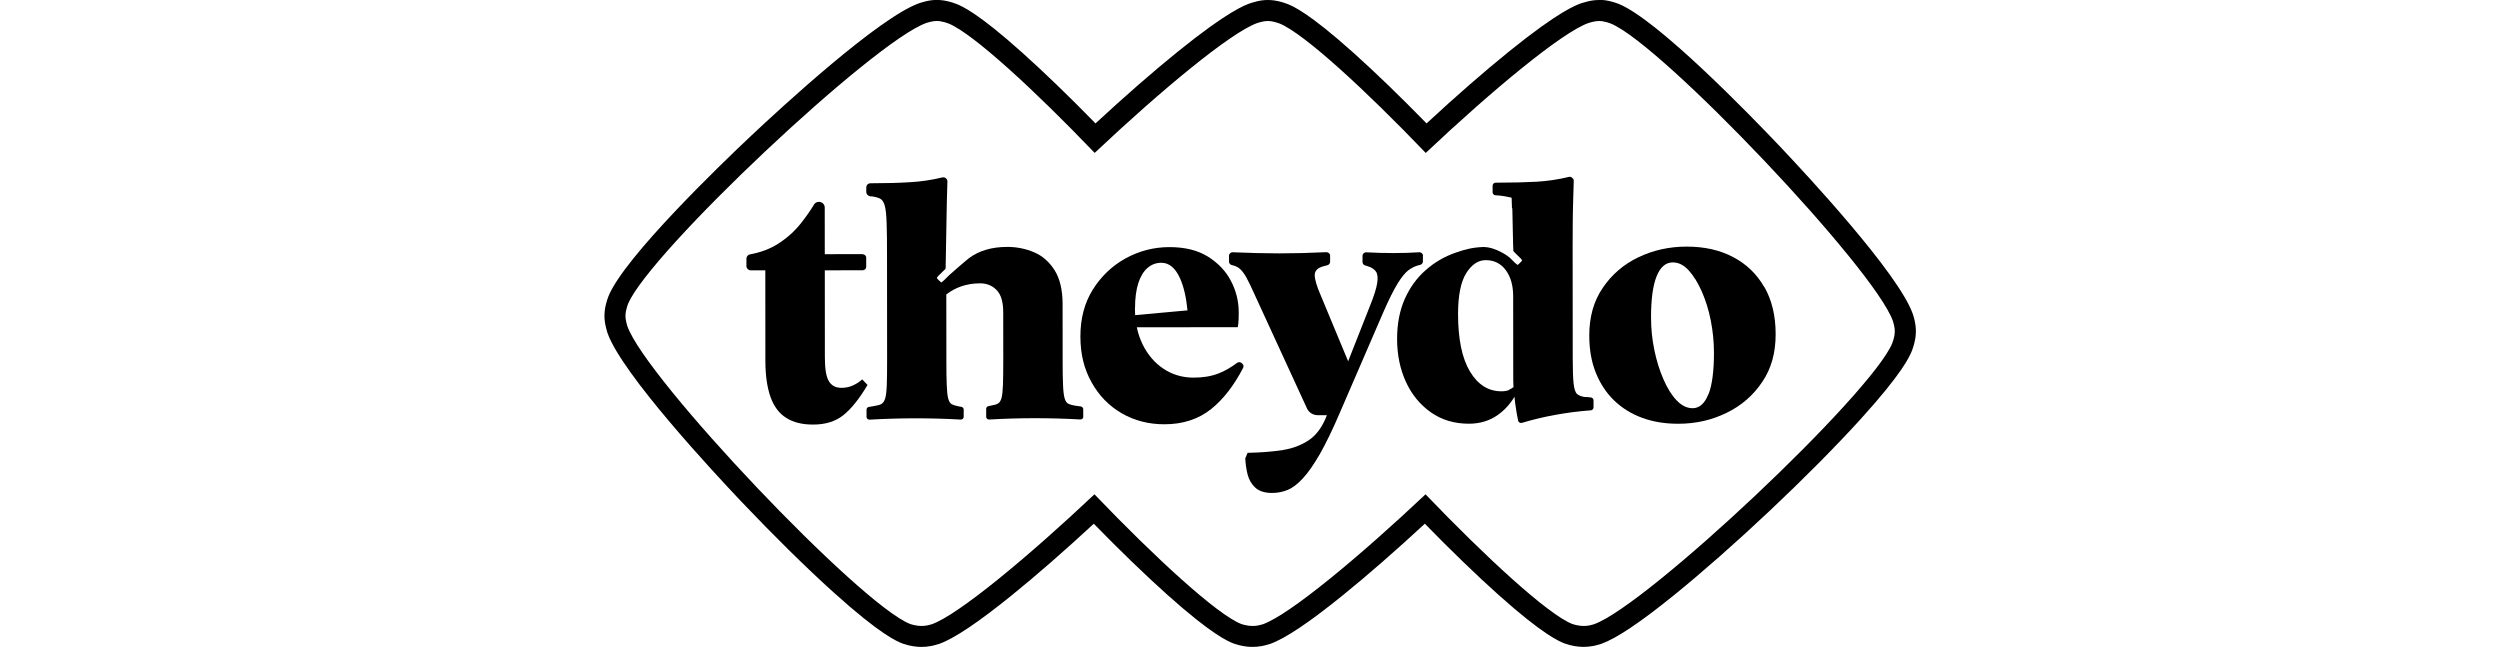
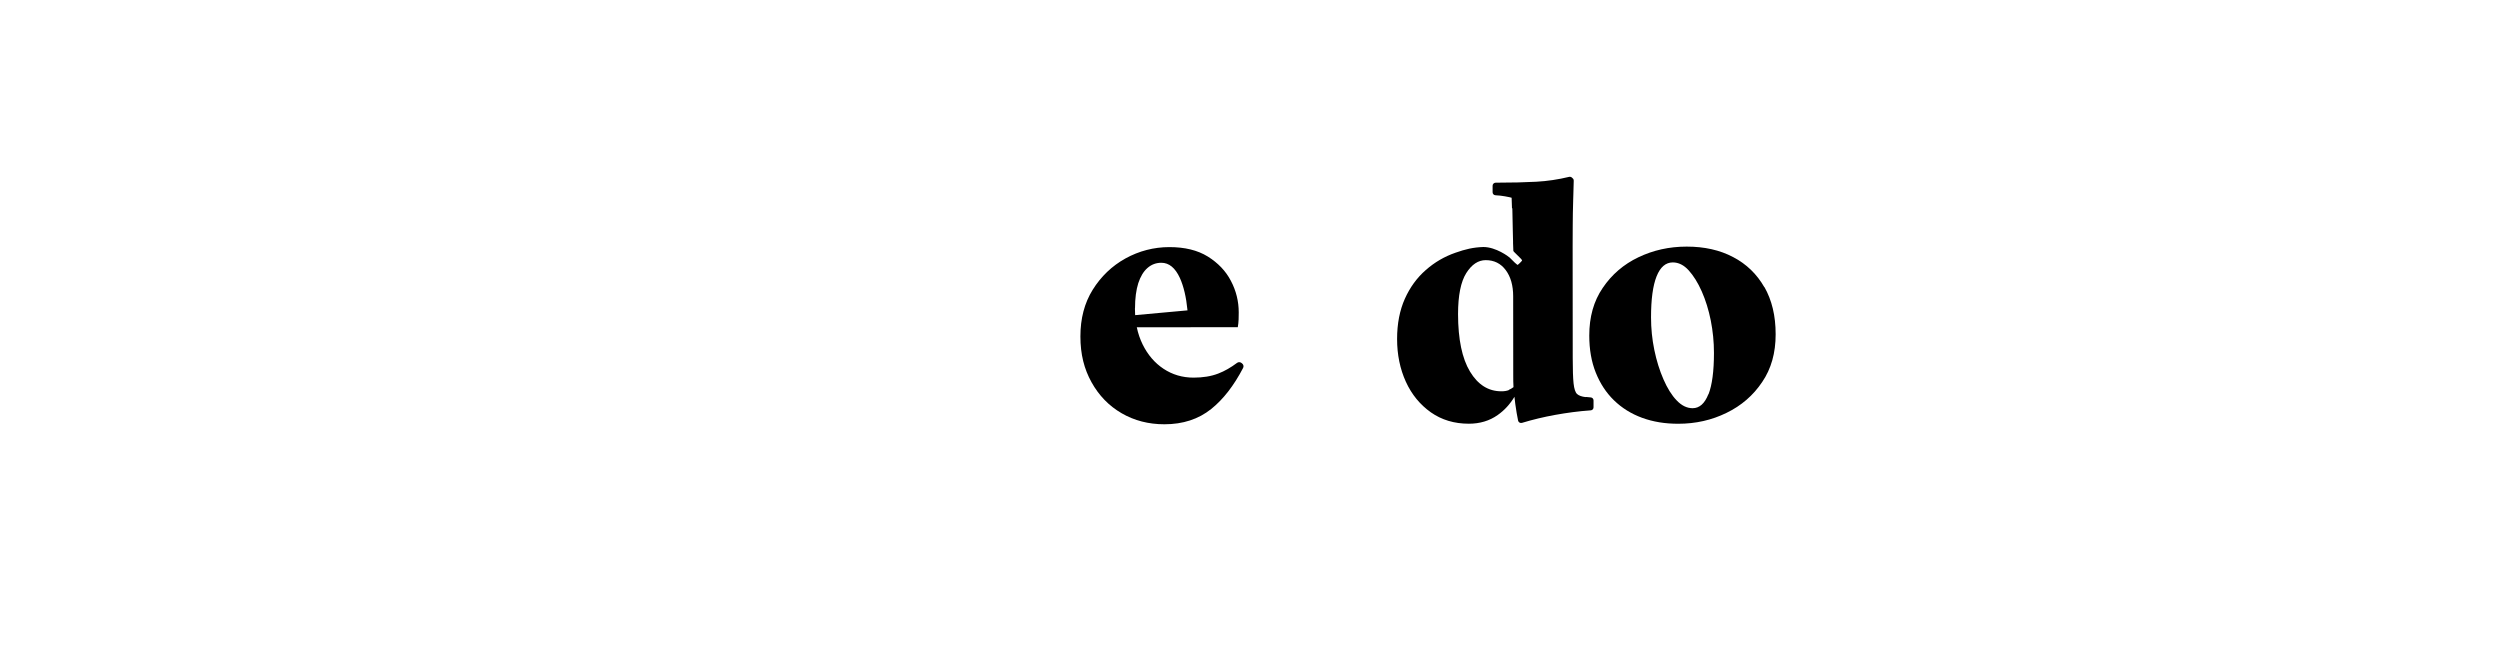
<svg xmlns="http://www.w3.org/2000/svg" id="Layer_1" data-name="Layer 1" viewBox="0 0 1099.81 284.63">
  <defs>
    <style> .cls-1 { fill-rule: evenodd; } </style>
  </defs>
-   <path d="M703.4,9.24c1.15,0,2.28.19,3.57.56.41.1,1.65.55,1.65.55,22.48,9.2,116.1,107.93,124.12,130.9,0,0,.38,1.21.45,1.62.55,2.26.5,4.09-.17,6.37-.1.45-.55,1.71-.55,1.71-9.16,22.33-107.7,115.14-131.13,123.63,0,0-1.6.48-2.1.55-.9.17-1.75.25-2.57.25-1.09,0-2.14-.14-3.27-.4-.46-.07-1.72-.48-1.72-.48-10.61-4.12-38.06-29.39-64.55-57.04-28.86,27.24-59.65,52.84-71.44,57.12,0,0-1.6.48-2.1.55-.9.17-1.75.25-2.57.25-1.09,0-2.14-.14-3.27-.4-.45-.07-1.72-.48-1.72-.48-10.61-4.12-38.07-29.39-64.55-57.04-28.86,27.24-59.65,52.84-71.44,57.12,0,0-1.6.48-2.1.55-.9.17-1.75.25-2.57.25-1.09,0-2.14-.14-3.27-.4-.45-.07-1.72-.48-1.72-.48-22-8.54-116.43-108.05-124.4-131.05,0,0-.36-1.17-.43-1.59-.6-2.31-.5-4.16.19-6.49.07-.38.53-1.62.53-1.62,9.22-22.42,108.31-115.73,131.33-123.67,0,0,1.19-.38,1.6-.45,1.03-.27,1.96-.39,2.89-.39,1.14,0,2.28.19,3.57.56.41.1,1.65.55,1.65.55,10.8,4.42,38.01,29.5,64.27,56.92,29.04-27.41,60.04-53.17,71.66-57.18,0,0,1.19-.38,1.6-.45,1.03-.27,1.96-.39,2.89-.39,1.14,0,2.28.19,3.57.56.41.1,1.65.55,1.65.55,10.8,4.42,38.01,29.5,64.27,56.92,29.04-27.41,60.04-53.17,71.67-57.18,0,0,1.19-.38,1.6-.45,1.03-.27,1.96-.39,2.89-.39M703.39.01c-1.64,0-3.27.2-4.98.63-.43.1-1.15.28-2.33.65l-.1.03-.1.03c-2.44.84-9.87,3.4-32.11,21.37-10.74,8.67-23.38,19.7-36.19,31.57-11.5-11.78-22.48-22.38-32.06-30.98-19.79-17.74-26.73-20.58-29.01-21.51l-.17-.07-.17-.06c-1.35-.49-2.07-.7-2.45-.8-2.13-.59-4.03-.87-5.96-.87-1.64,0-3.27.2-4.97.63-.44.1-1.16.28-2.35.66l-.1.03-.1.03c-2.44.84-9.87,3.4-32.1,21.37-10.74,8.67-23.38,19.7-36.2,31.57-11.5-11.78-22.48-22.38-32.06-30.98-19.78-17.75-26.73-20.59-29.01-21.53l-.17-.07-.17-.06c-1.35-.49-2.07-.7-2.45-.8-2.13-.59-4.03-.87-5.96-.87-1.64,0-3.27.2-4.97.63-.44.1-1.16.28-2.35.66l-.1.03-.1.03c-17.77,6.13-61.27,46.27-74.18,58.42-12.9,12.15-55.57,53.16-62.7,70.47l-.07.17-.06.17c-.45,1.23-.68,1.99-.8,2.48-1.08,3.79-1.16,7.16-.26,10.82.09.44.27,1.15.61,2.29l.05.16.05.15c6.16,17.76,46.69,61.35,58.97,74.28,14.19,14.95,28.53,29.07,40.38,39.76,20.98,18.93,28.11,21.7,30.45,22.6l.26.1.27.08c1.41.45,2.24.64,2.71.74,1.78.39,3.45.58,5.11.58,1.37,0,2.73-.13,4.14-.39.46-.08,1.35-.25,3.19-.8l.26-.08.26-.09c6.67-2.42,17.14-9.44,31.99-21.46,10.68-8.64,23.23-19.6,35.95-31.37,11.62,11.9,22.7,22.6,32.36,31.25,19.97,17.87,26.88,20.55,29.15,21.43l.26.1.27.08c1.41.45,2.24.64,2.71.74,1.78.39,3.45.58,5.11.58,1.37,0,2.73-.13,4.14-.39.46-.08,1.35-.26,3.19-.8l.26-.08.25-.09c6.67-2.42,17.14-9.44,31.99-21.46,10.68-8.64,23.23-19.6,35.95-31.37,11.62,11.9,22.7,22.6,32.36,31.25,19.97,17.87,26.88,20.55,29.15,21.43l.26.1.27.08c1.41.45,2.24.65,2.72.74,1.77.39,3.45.58,5.1.58,1.37,0,2.73-.13,4.14-.39.46-.08,1.36-.26,3.19-.8l.26-.08.25-.09c6.64-2.41,17.03-9.36,31.76-21.27,12.45-10.06,27.49-23.32,42.36-37.33,14.89-14.03,28.97-28.22,39.65-39.97,18.87-20.74,21.81-27.9,22.77-30.25l.08-.19.07-.2c.46-1.28.68-2.04.79-2.48,1.04-3.69,1.12-7,.26-10.7-.09-.4-.26-1.11-.66-2.38l-.05-.15-.05-.15c-6.19-17.72-46.46-61.06-58.66-73.93-12.2-12.86-53.34-55.38-70.69-62.49l-.17-.07-.17-.06c-1.35-.49-2.06-.7-2.44-.8-2.13-.59-4.03-.87-5.96-.87h0Z" />
-   <path d="M476.54,183.27v-3.25c0-.61-.47-1.12-1.08-1.22l-2.26-.3c-1.28-.2-2.31-.45-3.08-.81-.77-.35-1.39-1.12-1.75-2.38-.36-1.27-.62-3.25-.72-5.98-.16-2.74-.16-6.6-.17-11.57l-.02-24c0-6.19-1.19-11.16-3.5-14.86-2.36-3.7-5.34-6.34-9.03-7.91-3.69-1.57-7.65-2.38-11.8-2.37-6.77,0-12.36,1.63-16.77,4.89-1.54,1.17-8.36,7.11-8.76,7.52l-2.31,2.28c-.41.4-1.08.91-1.08.91h-.1c-.21-.1-.67-.51-1.08-.91-.36-.3-.67-.71-.82-.91-.05-.05-.05-.15-.05-.15v-.1c.1-.25.66-.81,1.18-1.32l2-1.98c.41-.35.51-.46.61-.66.05-.1.05-.25.05-.25,0-.18.03-1.83.08-4.09.1-4.92.26-12.73.26-14.53.05-3.6.1-7.21.2-10.86.04-1.27.07-2.48.1-3.63.05-1.81.09-3.45.15-4.95,0-.51-.2-1.01-.56-1.37-.46-.45-1.13-.61-1.74-.45-4.62,1.12-9.34,1.83-14.16,2.09-4.72.31-10.57.47-17.39.47-1.03,0-1.85.81-1.84,1.83v2.03c0,.91.72,1.67,1.65,1.88h.56c1.64.2,2.93.55,3.85,1.01.92.45,1.64,1.52,2.06,3.09.46,1.62.72,4.16.83,7.71.16,3.55.16,8.52.17,14.97l.04,44.91c0,4.87-.04,8.68-.14,11.37-.1,2.69-.36,4.67-.71,5.88-.41,1.22-.97,2.03-1.69,2.44-.72.41-1.79.66-3.13.87l-2.36.41c-.61.1-1.02.56-1.02,1.17v3.2c0,.71.57,1.22,1.29,1.22,13.54-.77,26.93-.79,40.17-.03.72,0,1.28-.51,1.28-1.22v-3.2c0-.56-.41-1.07-.98-1.17l-1.33-.25c-1.28-.25-2.26-.55-2.93-.91-.67-.35-1.18-1.12-1.54-2.38-.36-1.22-.57-3.2-.67-5.88-.15-2.69-.16-6.55-.17-11.52l-.03-28.52c1.95-1.53,4.1-2.69,6.41-3.51,2.62-.92,5.49-1.38,8.41-1.38,2.93,0,5.34.96,7.29,2.93,1.95,1.98,2.93,5.22,2.93,9.84l.02,20.55c0,4.87-.04,8.68-.14,11.37-.1,2.69-.31,4.62-.66,5.83-.36,1.22-.87,2.03-1.59,2.39-.72.41-1.69.66-2.98.87l-1.18.25c-.56.1-.97.61-.97,1.17v3.5c0,.71.57,1.22,1.29,1.22,13.29-.77,26.68-.79,40.17-.03.72,0,1.28-.51,1.28-1.22h0Z" />
-   <path d="M379.3,166.91c-1.18,1.07-2.51,1.93-4.05,2.64-1.54.71-3.23,1.07-5.08,1.07-2.51,0-4.36-.96-5.54-2.94-1.18-1.98-1.75-5.43-1.75-10.45l-.03-38.31,16.67-.02c.87,0,1.54-.71,1.54-1.52v-4.01c0-.86-.72-1.52-1.55-1.52v-.05l-16.67.02-.02-20.5c0-1.17-.77-2.13-1.9-2.43-1.08-.3-2.26.15-2.82,1.12-1.64,2.74-3.64,5.53-5.89,8.38-2.72,3.4-6,6.35-9.89,8.84-3.49,2.24-7.64,3.81-12.41,4.68-.87.15-1.54.97-1.54,1.83v3.3c0,1.01.88,1.88,1.9,1.88h6.41l.03,39.72c0,6.49.78,11.87,2.27,16.03,1.49,4.16,3.8,7.25,6.93,9.18,3.08,1.98,7.03,2.93,11.8,2.93,5.44,0,9.85-1.38,13.28-4.12,3.44-2.74,7.02-7.16,10.66-13.3l-2.31-2.43h-.05.01Z" />
  <path class="cls-1" d="M546.13,159.66c-.56-.45-1.39-.45-1.95,0-2.72,2.03-5.43,3.61-8.25,4.68-3.13,1.22-6.77,1.78-10.82,1.79-4.92,0-9.34-1.31-13.24-3.89-3.9-2.58-6.93-6.14-9.19-10.7-1.13-2.33-2.01-4.82-2.57-7.56l44.43-.04c.2-1.17.31-2.28.36-3.45,0-.63.02-1.21.03-1.75.01-.46.02-.89.02-1.29,0-4.87-1.14-9.54-3.45-13.9-2.26-4.36-5.7-7.91-10.17-10.7-4.52-2.79-10.16-4.15-16.93-4.14-6.77,0-13.29,1.69-19.28,4.99-5.95,3.3-10.77,7.93-14.4,13.76-3.64,5.84-5.43,12.69-5.42,20.56,0,7.86,1.65,14.31,4.89,20.14,3.24,5.83,7.65,10.39,13.25,13.64,5.6,3.24,11.86,4.86,18.83,4.85,8.16,0,14.98-2.25,20.57-6.72,5.33-4.27,9.99-10.31,14.04-18.07.36-.66.15-1.47-.41-1.93l-.36-.3.05.05h0ZM499.32,135.6c0-4.41.51-8.07,1.43-11.01.97-2.94,2.3-5.18,4.05-6.7,1.74-1.53,3.79-2.29,6.1-2.29,3.39,0,6.11,2.23,8.16,6.69,1.65,3.65,2.78,8.37,3.35,14.25l-23.03,2.1c-.05-.96-.1-1.98-.1-2.99l.05-.05h0Z" />
-   <path d="M625.97,114.99v-2.59l.05.15c0-.91-.77-1.62-1.69-1.57-7.13.46-14.88.47-23.24.02-.92-.05-1.69.66-1.69,1.57v2.69c0,.66.41,1.27,1.08,1.47l1.54.5c1.49.5,2.57,1.22,3.28,2.23.72,1.01.93,2.69.57,5.02-.36,2.38-1.43,5.78-3.27,10.3l-9.52,24.16-12.13-29.17c-1.75-4.01-2.57-6.95-2.57-8.78,0-1.83,1.23-3.1,3.54-3.76l2.05-.56c.72-.2,1.18-.81,1.18-1.52v-2.64c0-.91-.72-1.57-1.65-1.57-7.34.36-14.26.52-20.73.53-6.47,0-13.29-.19-20.42-.49-.92-.05-1.69.66-1.69,1.57v2.54c0,.71.52,1.37,1.24,1.52,1.28.3,2.31.71,3.13,1.32,1.03.76,2.11,2.08,3.18,3.96,1.03,1.88,2.42,4.66,4.06,8.42l22.67,49.3c.82,1.88,2.72,3.04,4.77,3.04h4l-.1.3c-1.84,4.77-4.4,8.33-7.64,10.56-3.28,2.23-7.13,3.76-11.64,4.47-4.51.72-9.7,1.12-15.49,1.23l-1.02,2.44c.1,2.38.47,4.77,1.03,7.1.62,2.33,1.75,4.31,3.44,5.83,1.69,1.52,4.16,2.28,7.34,2.28,2.41,0,4.72-.46,6.93-1.37,2.15-.92,4.41-2.64,6.67-5.13,2.31-2.49,4.76-6.04,7.43-10.66,2.61-4.62,5.58-10.66,8.76-18.12l18.99-43.91c2.51-5.79,4.66-10.05,6.4-12.89,1.74-2.84,3.33-4.77,4.71-5.84,1.43-1.07,2.87-1.78,4.31-2.19l.97-.25c.72-.2,1.18-.81,1.18-1.53h0Z" />
  <path class="cls-1" d="M776.19,126.37c-3.29-5.78-7.91-10.24-13.76-13.28-5.85-3.09-12.68-4.61-20.42-4.6-7.74,0-14.72,1.59-21.23,4.69-6.51,3.1-11.74,7.62-15.69,13.46-4,5.84-5.94,12.84-5.93,21.01,0,6.04.94,11.47,2.84,16.23,1.9,4.77,4.58,8.88,8.02,12.22,3.44,3.35,7.55,5.93,12.37,7.7,4.83,1.77,10.11,2.63,15.91,2.62,7.64,0,14.72-1.59,21.23-4.79,6.51-3.15,11.74-7.67,15.69-13.56,3.99-5.84,5.94-12.84,5.93-21.01,0-8.17-1.65-14.97-4.94-20.8v.1h0ZM751.55,173.43c-1.59,4.06-3.89,6.14-6.92,6.15-2.52,0-4.87-1.16-7.03-3.44-2.21-2.28-4.11-5.38-5.81-9.28-1.7-3.9-3.03-8.16-4.01-12.89-.98-4.72-1.45-9.49-1.45-14.36,0-7.96.81-13.95,2.45-18.07,1.64-4.06,3.99-6.09,7.13-6.1,2.51,0,4.87,1.16,6.98,3.49,2.11,2.33,4.06,5.43,5.76,9.28,1.7,3.86,3.03,8.12,3.96,12.78.93,4.72,1.4,9.44,1.4,14.26,0,8.07-.81,14.11-2.4,18.22l-.05-.05h0Z" />
  <path class="cls-1" d="M697.59,174.7c-1.74-.2-3.03-.66-3.8-1.37-.77-.71-1.28-2.28-1.54-4.67-.26-2.38-.36-6.14-.37-11.21l-.04-49.22c0-2.49,0-5.53.04-9.13,0-3.55.09-7.11.19-10.71v-.15c.03-1,.06-1.95.09-2.87.07-2.2.13-4.16.16-5.91,0-.35-.1-.71-.41-.96l-.36-.35c-.31-.3-.82-.45-1.23-.35-4.82,1.17-9.64,1.89-14.46,2.15-4.82.26-10.77.42-17.9.42-.72,0-1.33.61-1.33,1.32v2.89c0,.71.52,1.27,1.24,1.32.56,0,1.19.07,1.92.15.14.02.29.03.44.05,1.18.15,2.46.35,3.8.65.36.05.67.15.97.25,0,0,.05,1.98.16,4.72l.15-.2c0,1.32.11,5.83.21,10.1,0,1.63.05,3.15.11,4.52v.86c.02.35.03.69.04.99.03.84.06,1.5.07,1.95v.25c0,.05,0,.15.05.25.1.2.2.3.61.71l2,1.98c.51.51,1.08,1.06,1.18,1.32v.1s0,.1-.05.15c-.15.2-.46.61-.82.91-.41.46-.87.81-1.08.91h-.1s-.67-.51-1.08-.91l-2.31-2.28c-.41-.4-6.01-4.66-11.6-4.66-4.51.16-7.85.97-12.21,2.5-4.87,1.68-9.23,4.22-13.08,7.62-3.9,3.4-6.97,7.62-9.22,12.64-2.25,5.03-3.43,10.96-3.42,17.76,0,6.8,1.29,13.14,3.86,18.77,2.57,5.63,6.27,10.09,10.99,13.44,4.77,3.34,10.32,5.01,16.73,5.01,4.82,0,9.08-1.27,12.67-3.82,2.98-2.08,5.43-4.78,7.38-8.02.1,1.07.21,2.08.36,3.1.41,2.94.83,5.43,1.24,7.36.15.76.92,1.22,1.69,1.01,4.72-1.43,9.59-2.6,14.62-3.51,5.13-.92,10.31-1.63,15.65-2,.72-.05,1.23-.61,1.23-1.32v-3.05c0-.71-.52-1.27-1.24-1.32l-2.1-.2-.1.05h0ZM663.83,171.58c-.97.41-2.1.56-3.33.56-5.75,0-10.31-2.88-13.81-8.67-3.49-5.78-5.24-14.2-5.26-25.27,0-8.22,1.22-14.26,3.62-18.07,2.41-3.81,5.28-5.69,8.56-5.69,3.69,0,6.62,1.47,8.78,4.36,2.21,2.94,3.29,6.8,3.29,11.57l.03,34.66c0,1.83,0,3.6.11,5.28-.72.56-1.38.91-2,1.17v.1h0Z" />
</svg>